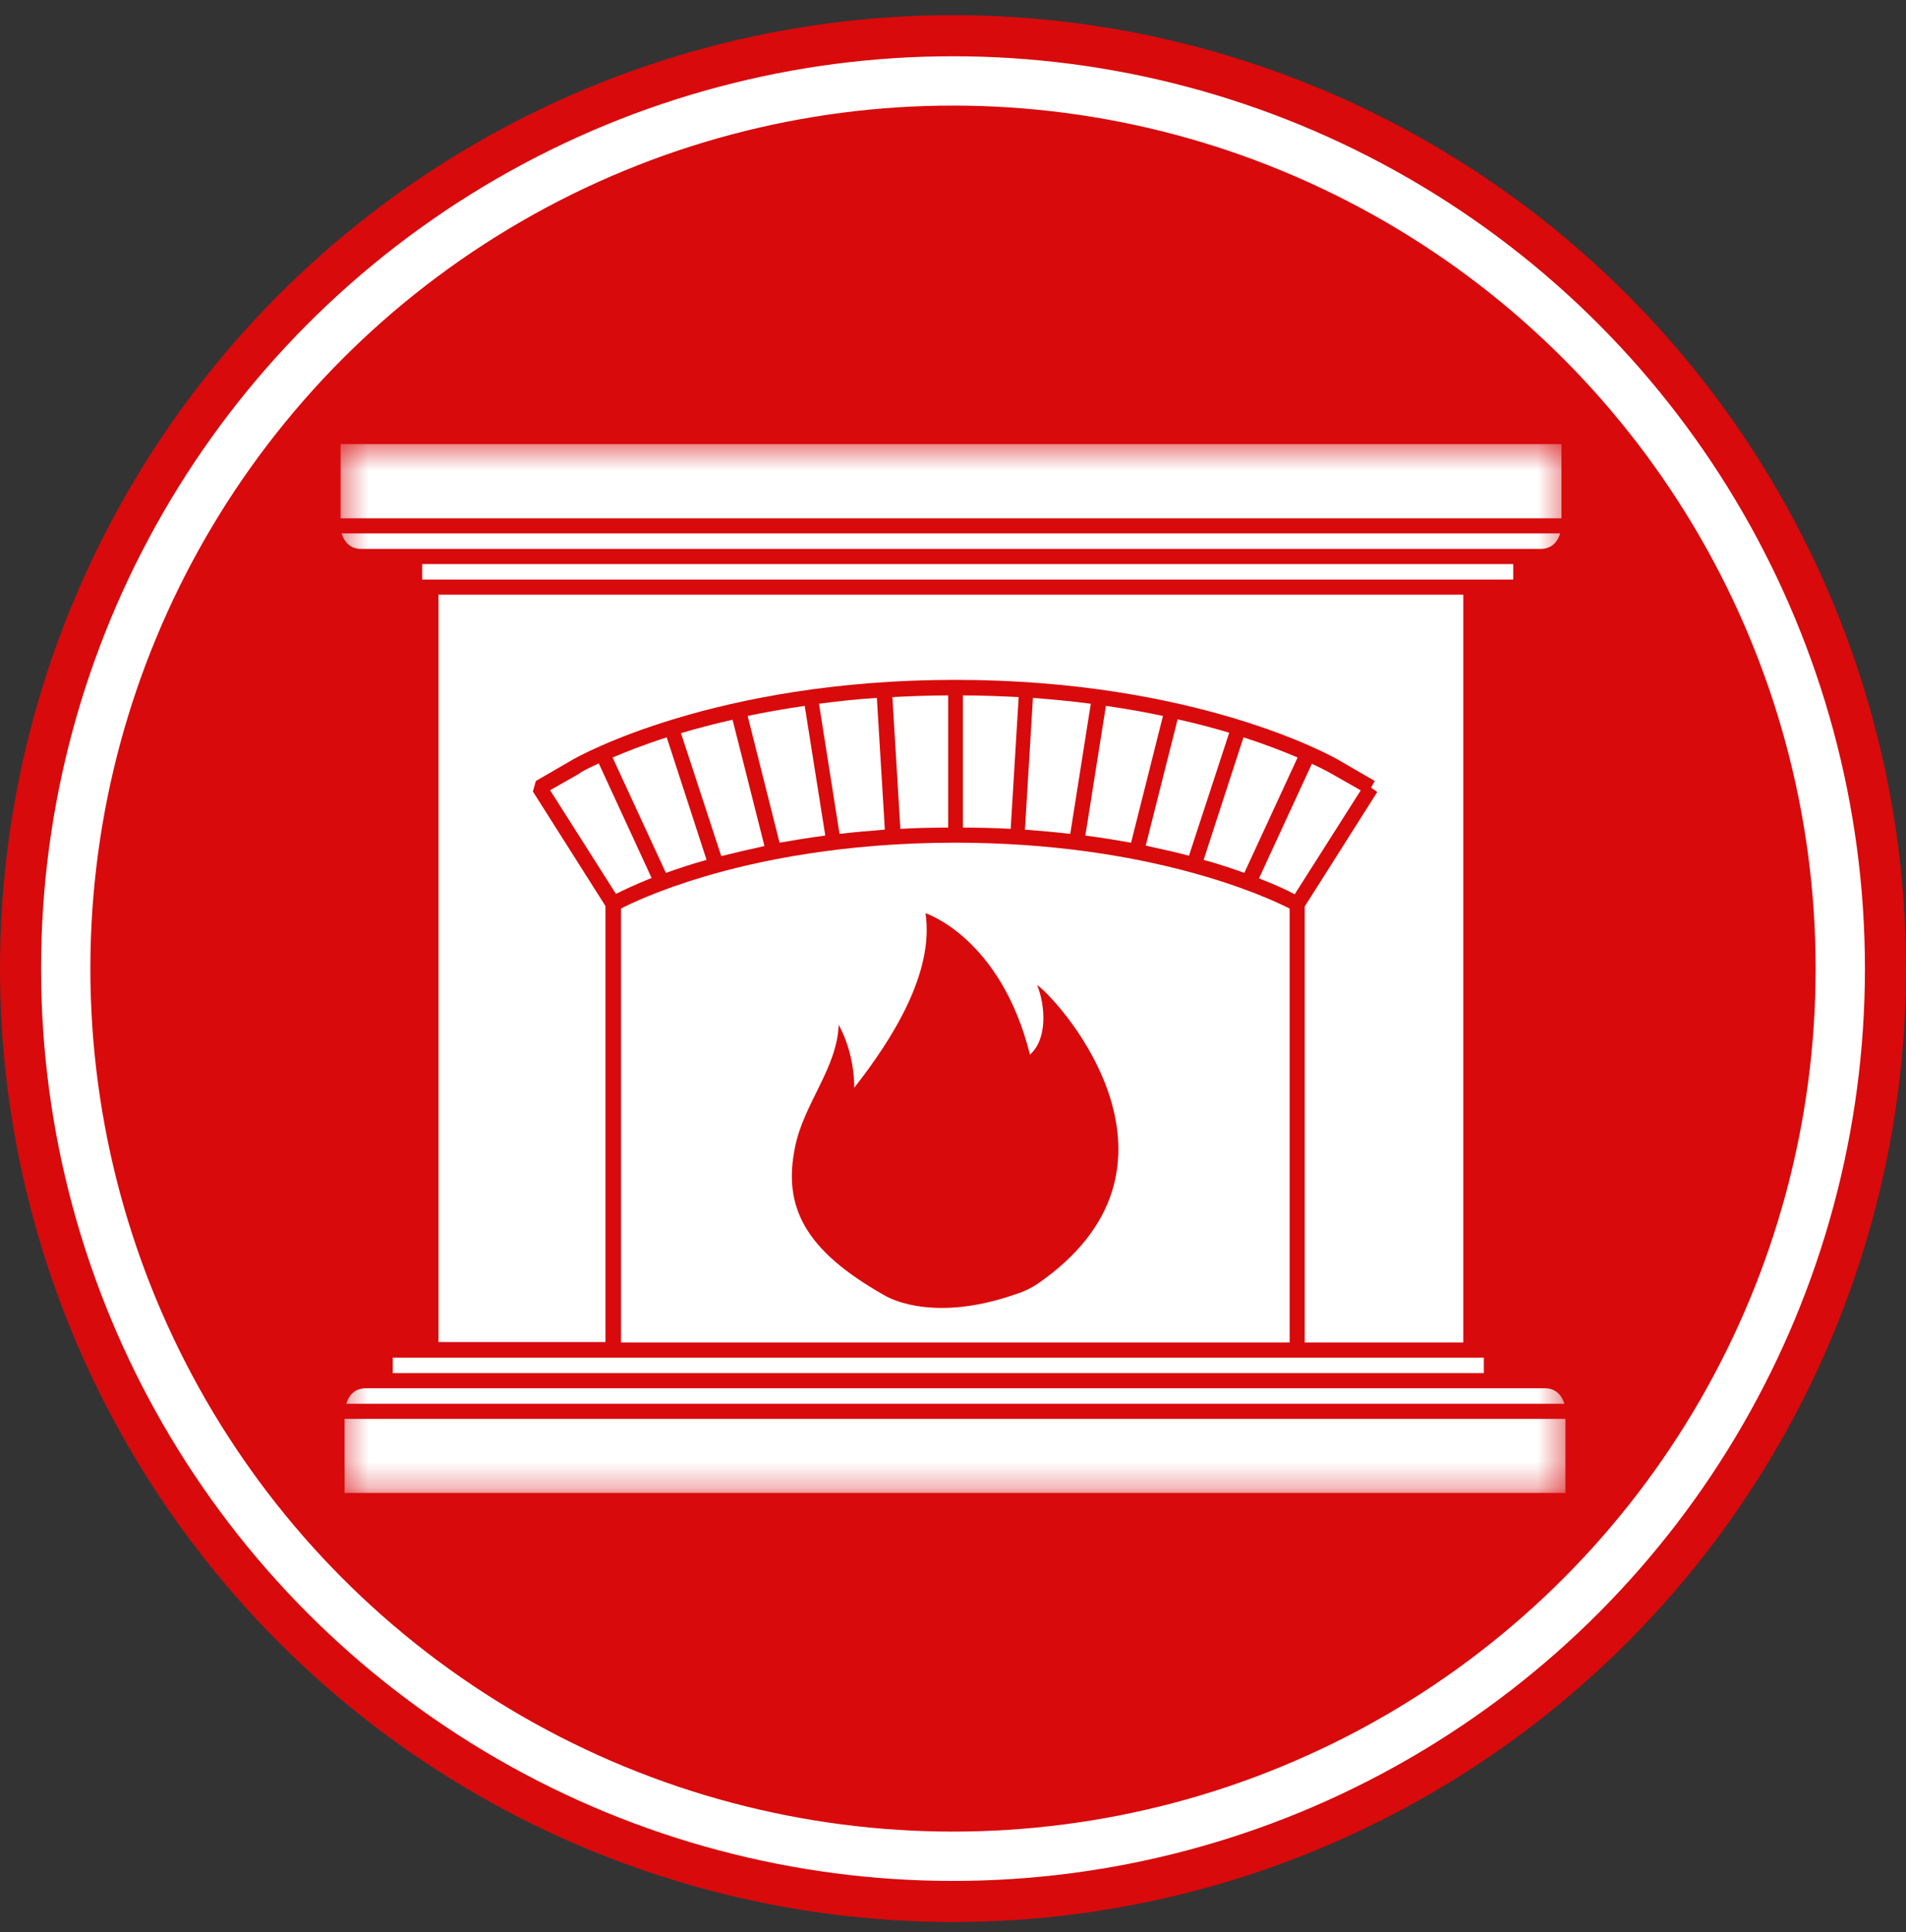
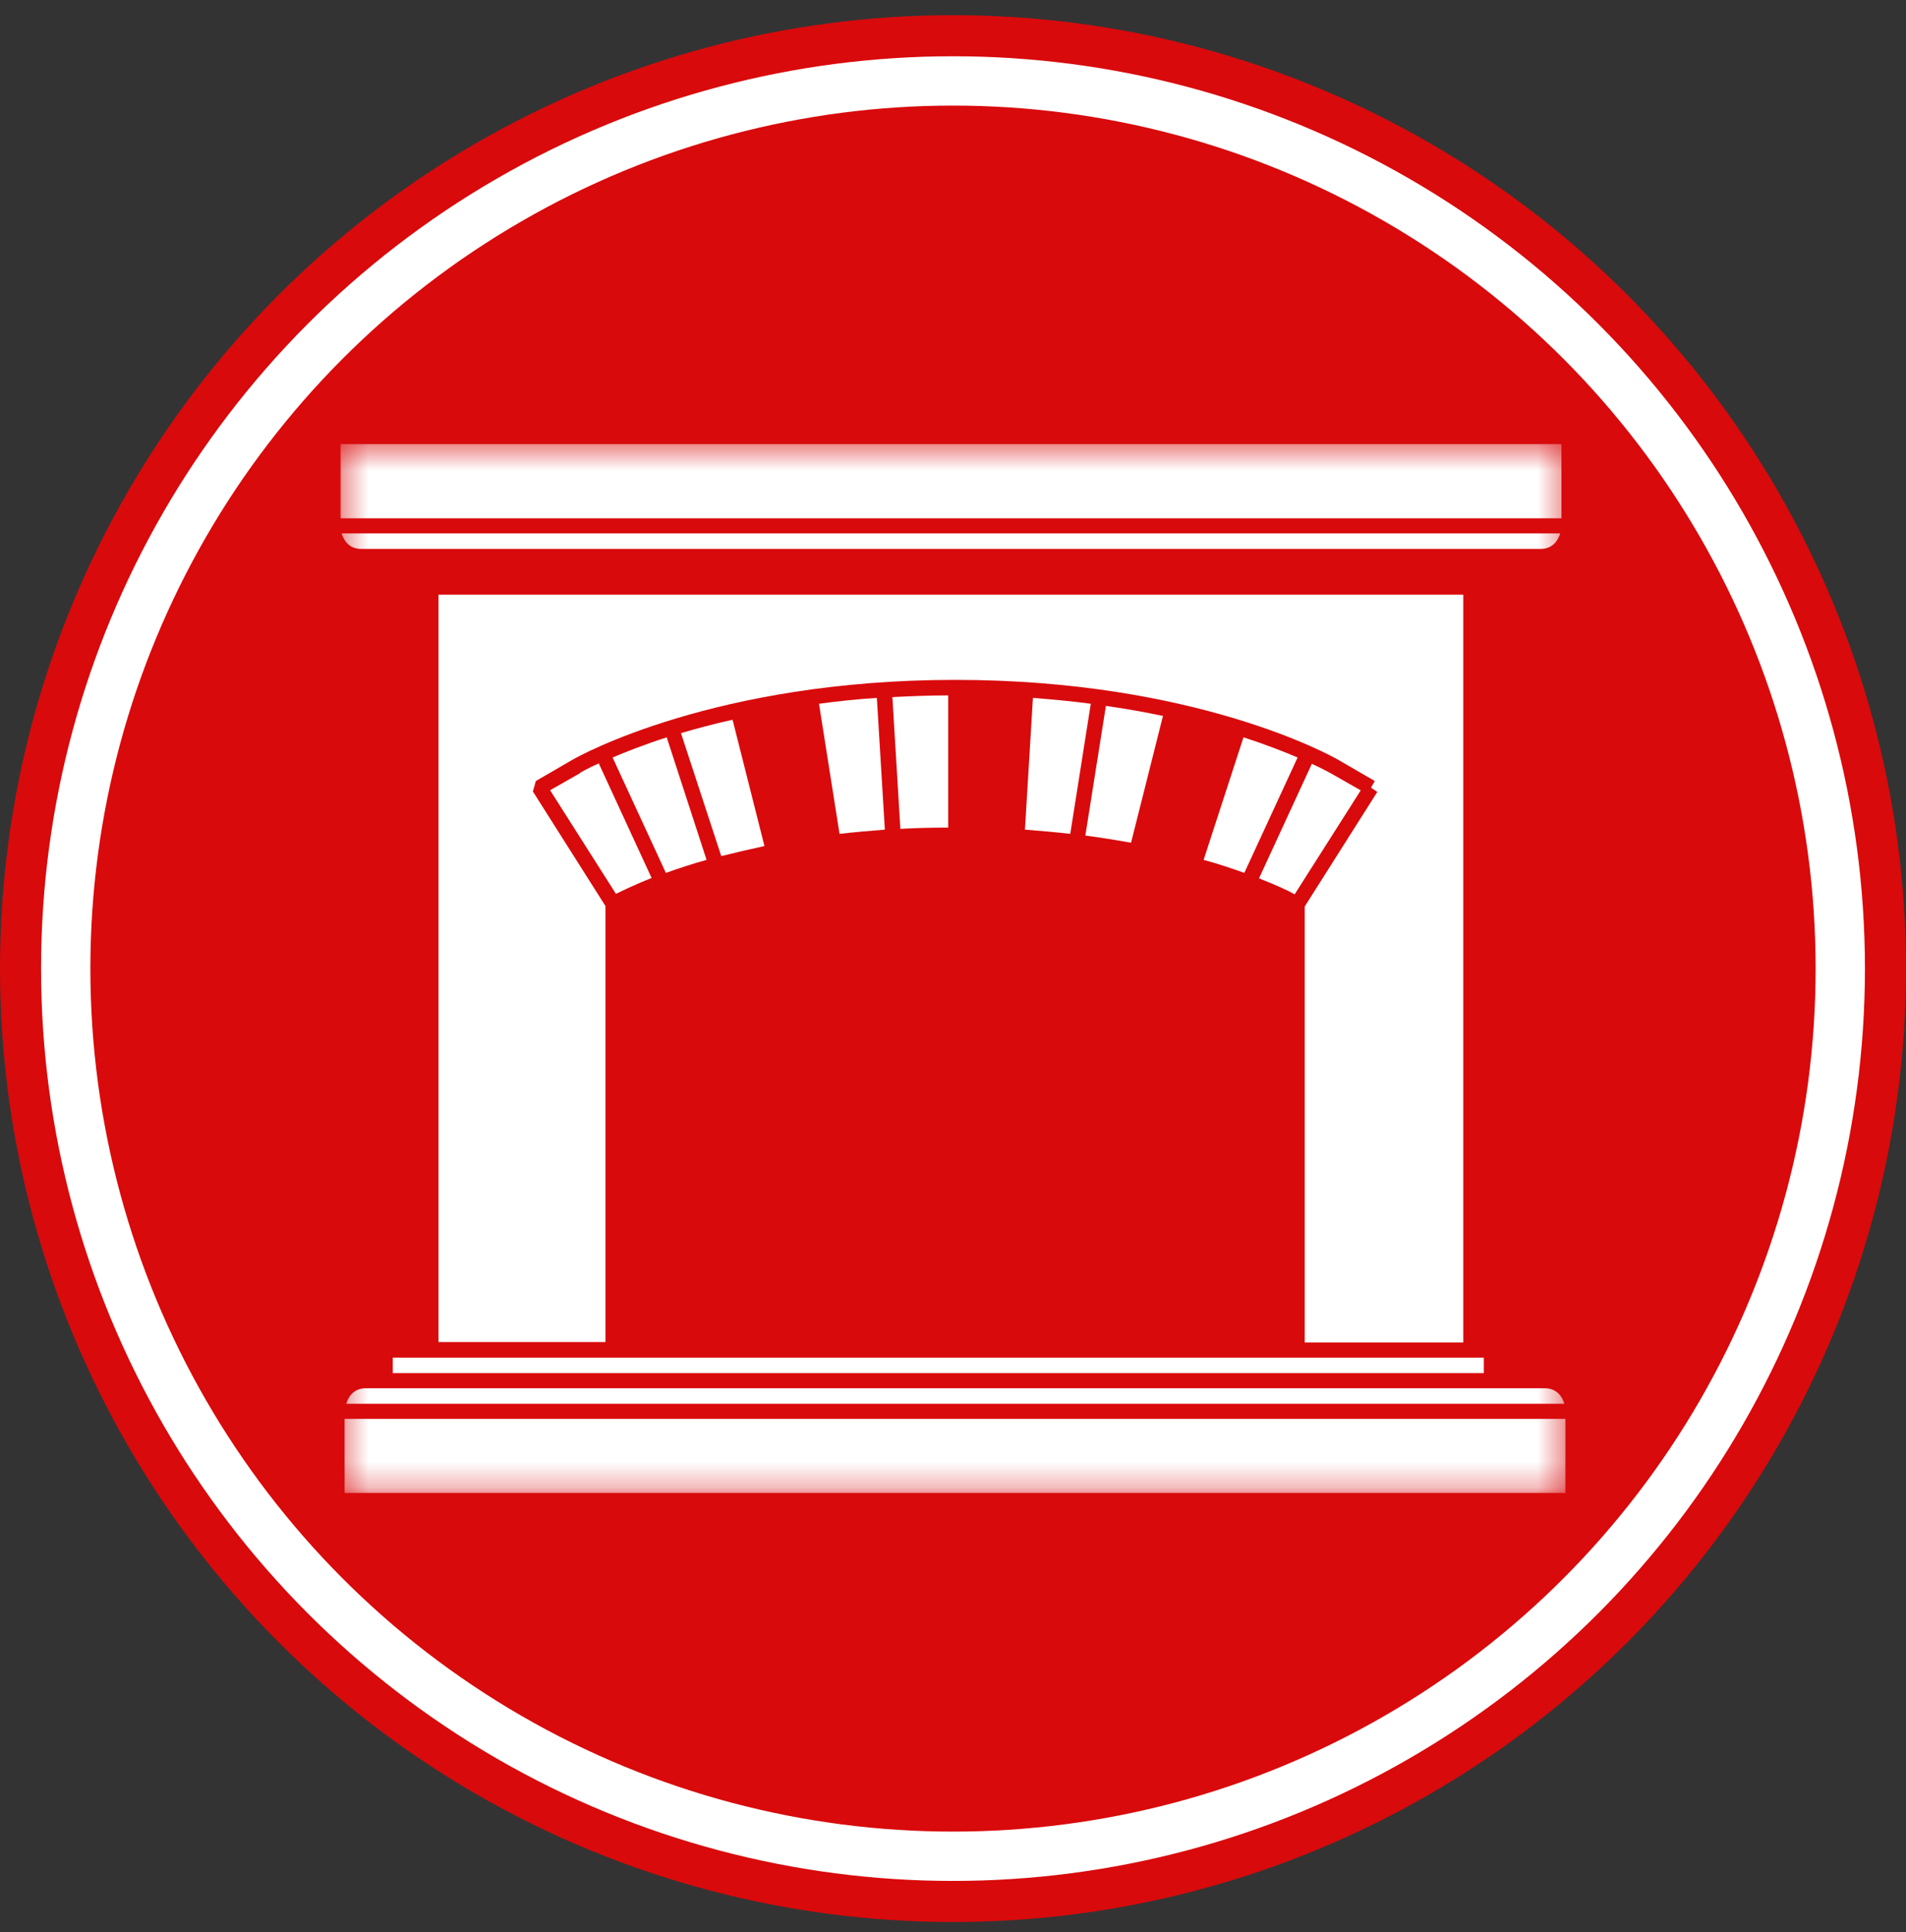
<svg xmlns="http://www.w3.org/2000/svg" width="75" height="76" viewBox="0 0 75 76" fill="none">
  <rect x="0" y="0" width="75" height="76" fill="#333333" stroke="none" />
  <circle cx="37.5" cy="38.097" r="37.5" fill="#D80A0C" />
  <circle cx="37.5" cy="38.097" r="34.914" fill="#D80A0C" stroke="white" stroke-width="1.94" />
  <g clip-path="url(#clip0_685_2747)">
    <mask id="mask0_685_2747" style="mask-type:luminance" maskUnits="userSpaceOnUse" x="13" y="17" width="49" height="42">
      <path d="M61.607 17.464H13.393V58.729H61.607V17.464Z" fill="white" />
    </mask>
    <g mask="url(#mask0_685_2747)">
-       <path d="M29.42 28.16L30.675 33.145C31.236 33.046 31.847 32.947 32.474 32.864L31.665 27.764C30.873 27.88 30.114 28.012 29.42 28.16Z" fill="white" />
      <path d="M26.796 28.837L28.381 33.673C28.909 33.541 29.47 33.409 30.081 33.277L28.826 28.309C28.083 28.474 27.407 28.655 26.796 28.837Z" fill="white" />
      <path d="M51.06 29.794C50.515 29.563 49.805 29.282 48.93 29.002L47.362 33.821C47.973 33.986 48.501 34.168 48.963 34.333L51.06 29.794Z" fill="white" />
      <path d="M34.818 32.633L34.504 27.45C33.712 27.5 32.953 27.582 32.227 27.681L33.035 32.798C33.597 32.732 34.191 32.682 34.801 32.633H34.818Z" fill="white" />
      <path d="M22.834 30.405L21.646 31.082L24.238 35.159C24.502 35.027 24.98 34.796 25.64 34.532L23.561 30.026C23.115 30.224 22.867 30.372 22.834 30.389V30.405Z" fill="white" />
-       <path d="M45.084 33.26C45.695 33.392 46.273 33.524 46.785 33.656L48.369 28.82C47.758 28.638 47.082 28.457 46.339 28.292L45.084 33.26Z" fill="white" />
      <path d="M37.294 27.352C36.535 27.352 35.809 27.385 35.115 27.418L35.429 32.601C36.023 32.568 36.65 32.551 37.31 32.551V27.352H37.294Z" fill="white" />
-       <path d="M37.888 27.352V32.551C38.532 32.551 39.159 32.568 39.77 32.601L40.084 27.418C39.39 27.385 38.664 27.352 37.905 27.352H37.888Z" fill="white" />
      <path d="M15.456 54.008H58.388V53.398H15.456V54.008Z" fill="white" />
      <path d="M42.708 32.864C43.335 32.947 43.946 33.046 44.507 33.145L45.762 28.16C45.068 28.012 44.326 27.88 43.517 27.764L42.708 32.864Z" fill="white" />
      <path d="M24.105 29.794L26.202 34.333C26.664 34.168 27.209 33.986 27.803 33.821L26.235 29.002C25.36 29.282 24.65 29.563 24.105 29.794Z" fill="white" />
-       <path d="M59.544 22.796V22.186H16.612V22.796H59.544Z" fill="white" />
      <path d="M61.607 55.808H13.558V58.73H61.607V55.808Z" fill="white" />
      <path d="M14.235 21.591H60.617C61.112 21.591 61.31 21.244 61.393 20.98H13.442C13.525 21.244 13.723 21.591 14.218 21.591H14.235Z" fill="white" />
      <path d="M61.442 17.464H13.393V20.385H61.442V17.464Z" fill="white" />
      <path d="M40.348 32.633C40.958 32.682 41.553 32.732 42.114 32.798L42.922 27.681C42.213 27.582 41.453 27.516 40.645 27.45L40.331 32.633H40.348Z" fill="white" />
      <path d="M21.085 30.719L22.537 29.877C22.768 29.745 28.116 26.741 37.591 26.741C47.065 26.741 52.413 29.745 52.644 29.877L54.097 30.719L53.948 30.983L54.196 31.148L51.34 35.654V52.804H57.58V23.39H17.255V52.787H23.825V35.637L20.969 31.131" fill="white" />
      <path d="M53.536 31.082L52.347 30.405C52.347 30.405 52.05 30.24 51.621 30.042L49.541 34.548C50.218 34.812 50.68 35.027 50.944 35.176L53.536 31.099V31.082Z" fill="white" />
      <path d="M48.65 55.214H61.558C61.475 54.949 61.277 54.603 60.782 54.603H14.4C13.905 54.603 13.707 54.949 13.624 55.214H48.65Z" fill="white" />
    </g>
-     <path d="M37.591 33.145C33.134 33.145 29.75 33.871 27.704 34.481C25.921 35.01 24.815 35.538 24.436 35.736V52.803H26.07H44.804H50.746V44.088V35.736C49.871 35.29 45.266 33.145 37.574 33.145H37.591ZM40.777 50.525C40.48 50.724 40.182 50.839 39.869 50.938C36.518 52.077 34.785 50.938 34.785 50.938C31.632 49.155 30.807 47.439 31.286 45.111C31.632 43.395 32.936 42.025 33.002 40.308C33.415 41.068 33.613 41.959 33.613 42.784C35.115 40.869 36.766 38.261 36.419 35.918C36.419 35.918 39.374 36.875 40.529 41.48C41.222 40.869 41.14 39.565 40.81 38.74C41.8 39.466 47.511 45.953 40.76 50.542L40.777 50.525Z" fill="white" />
  </g>
  <defs>
    <clipPath id="clip0_685_2747">
      <rect width="48.214" height="41.265" fill="white" transform="translate(13.393 17.464)" />
    </clipPath>
  </defs>
</svg>